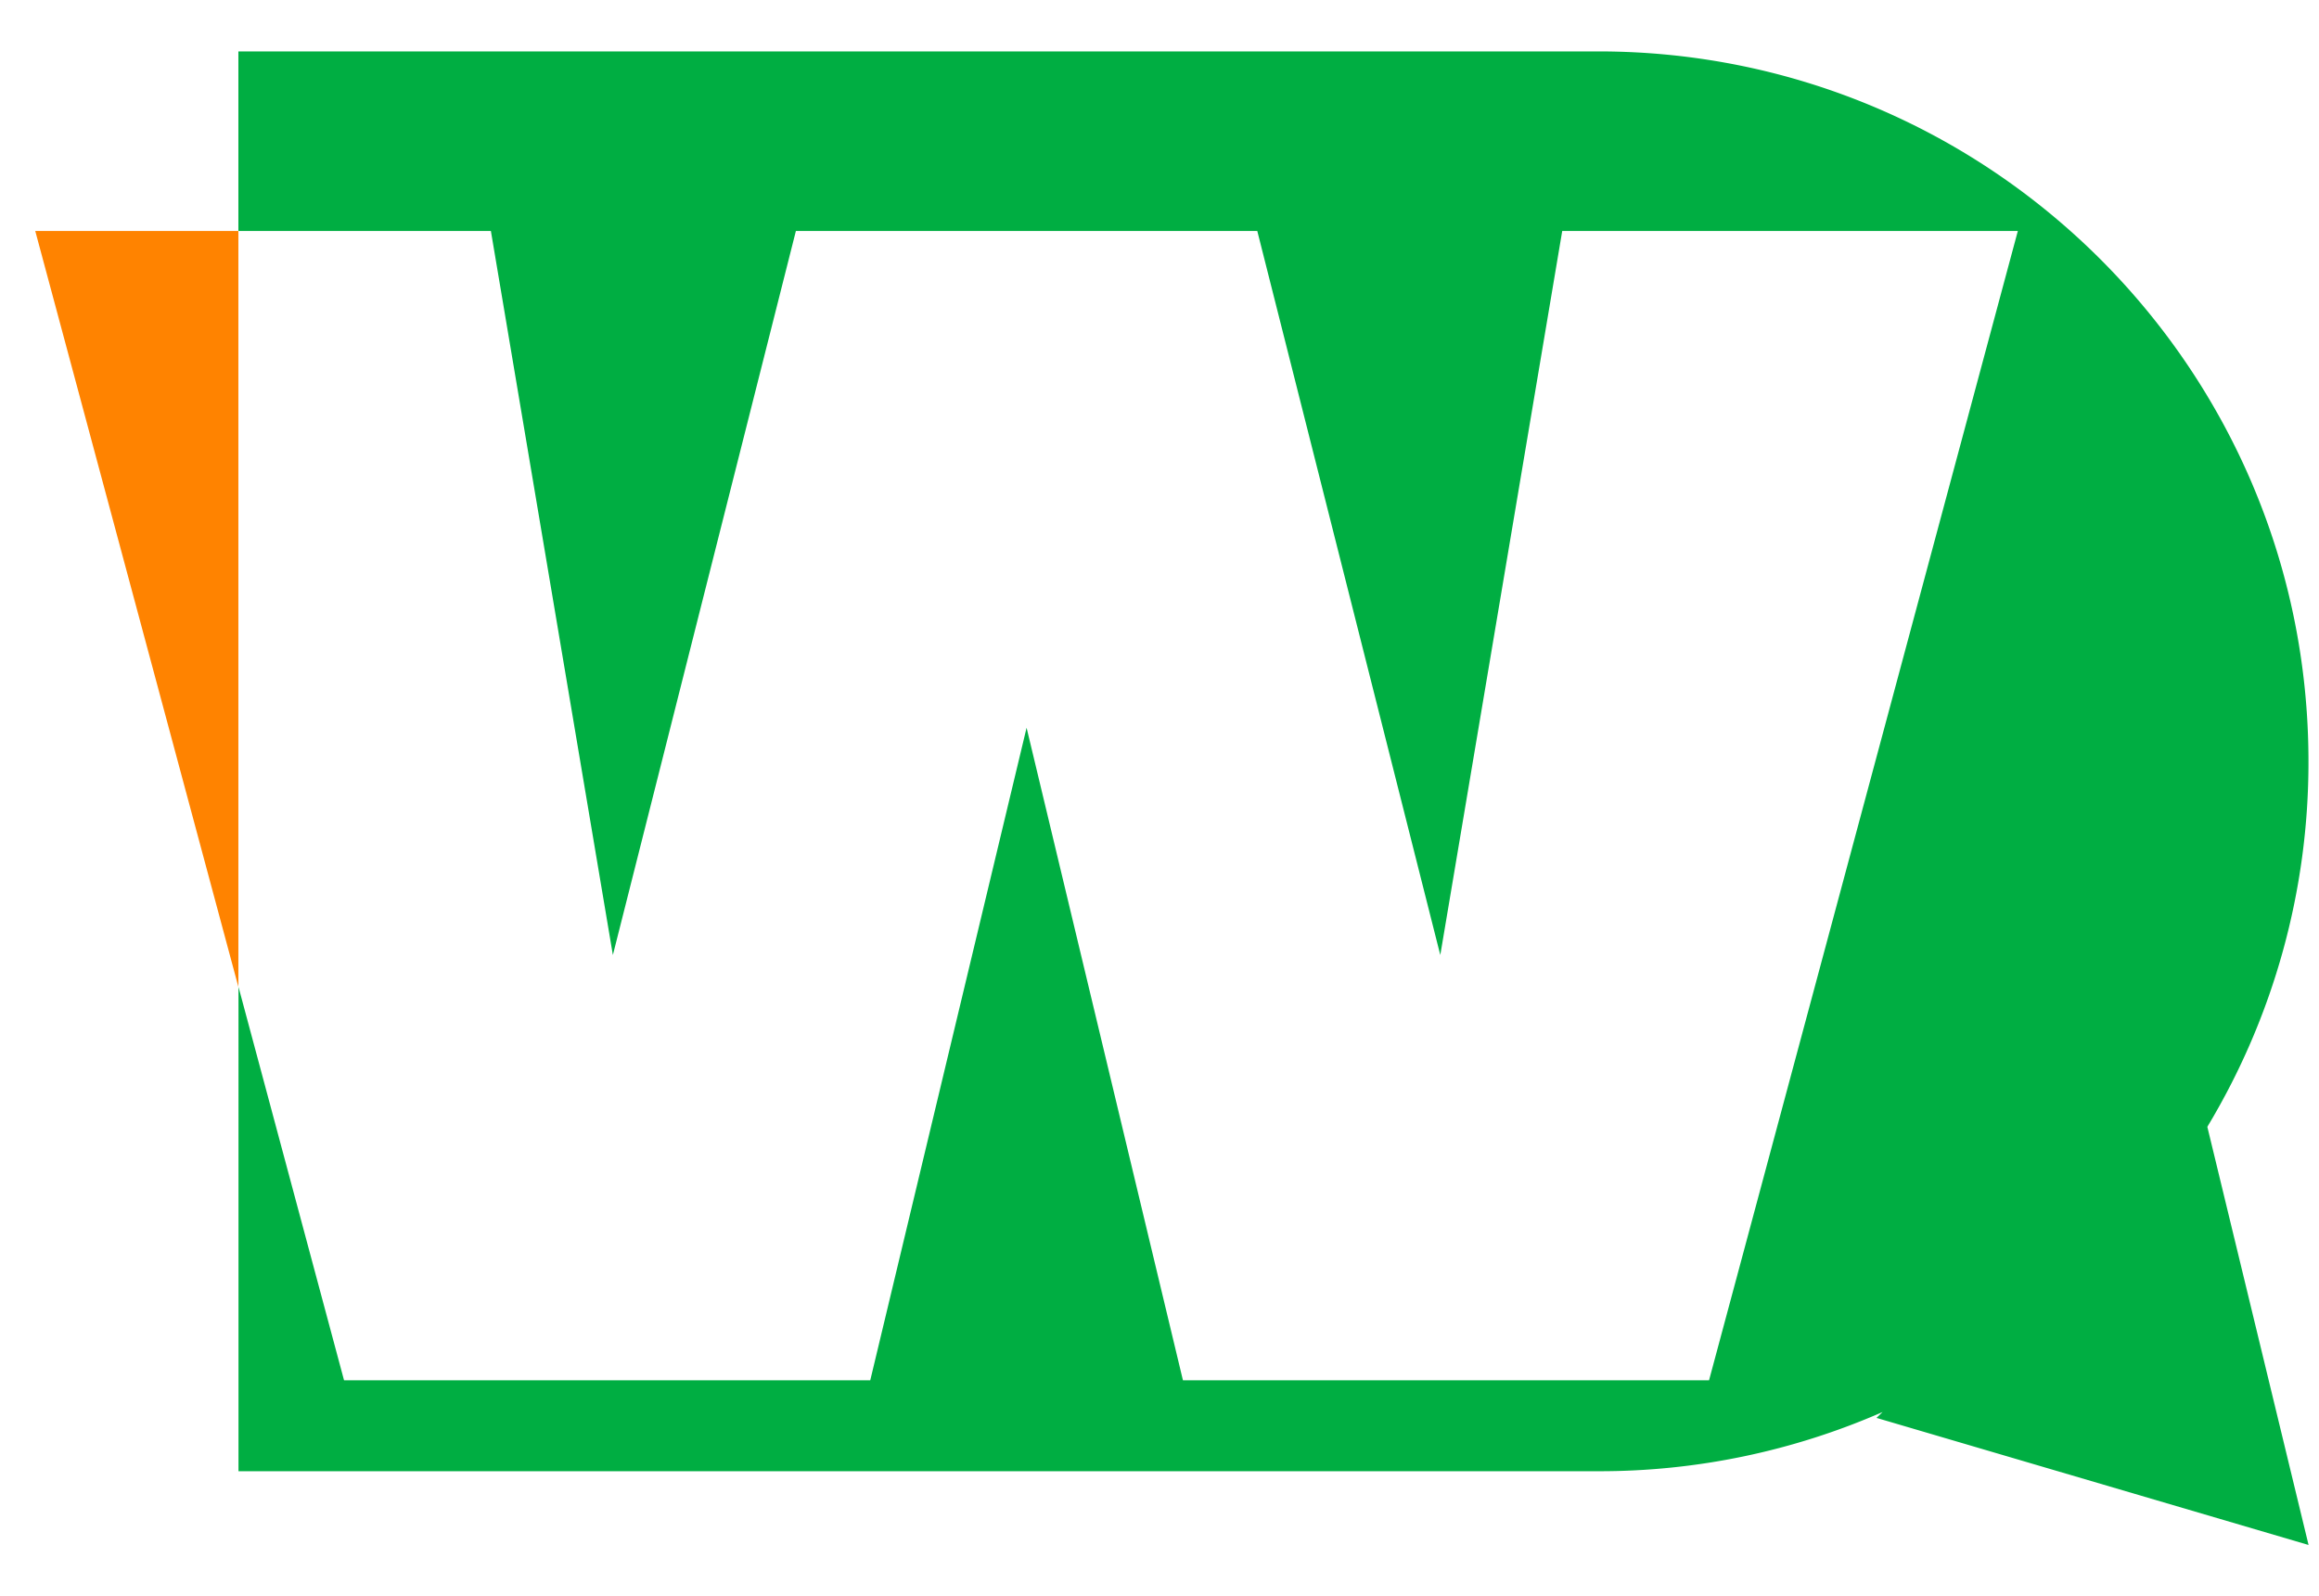
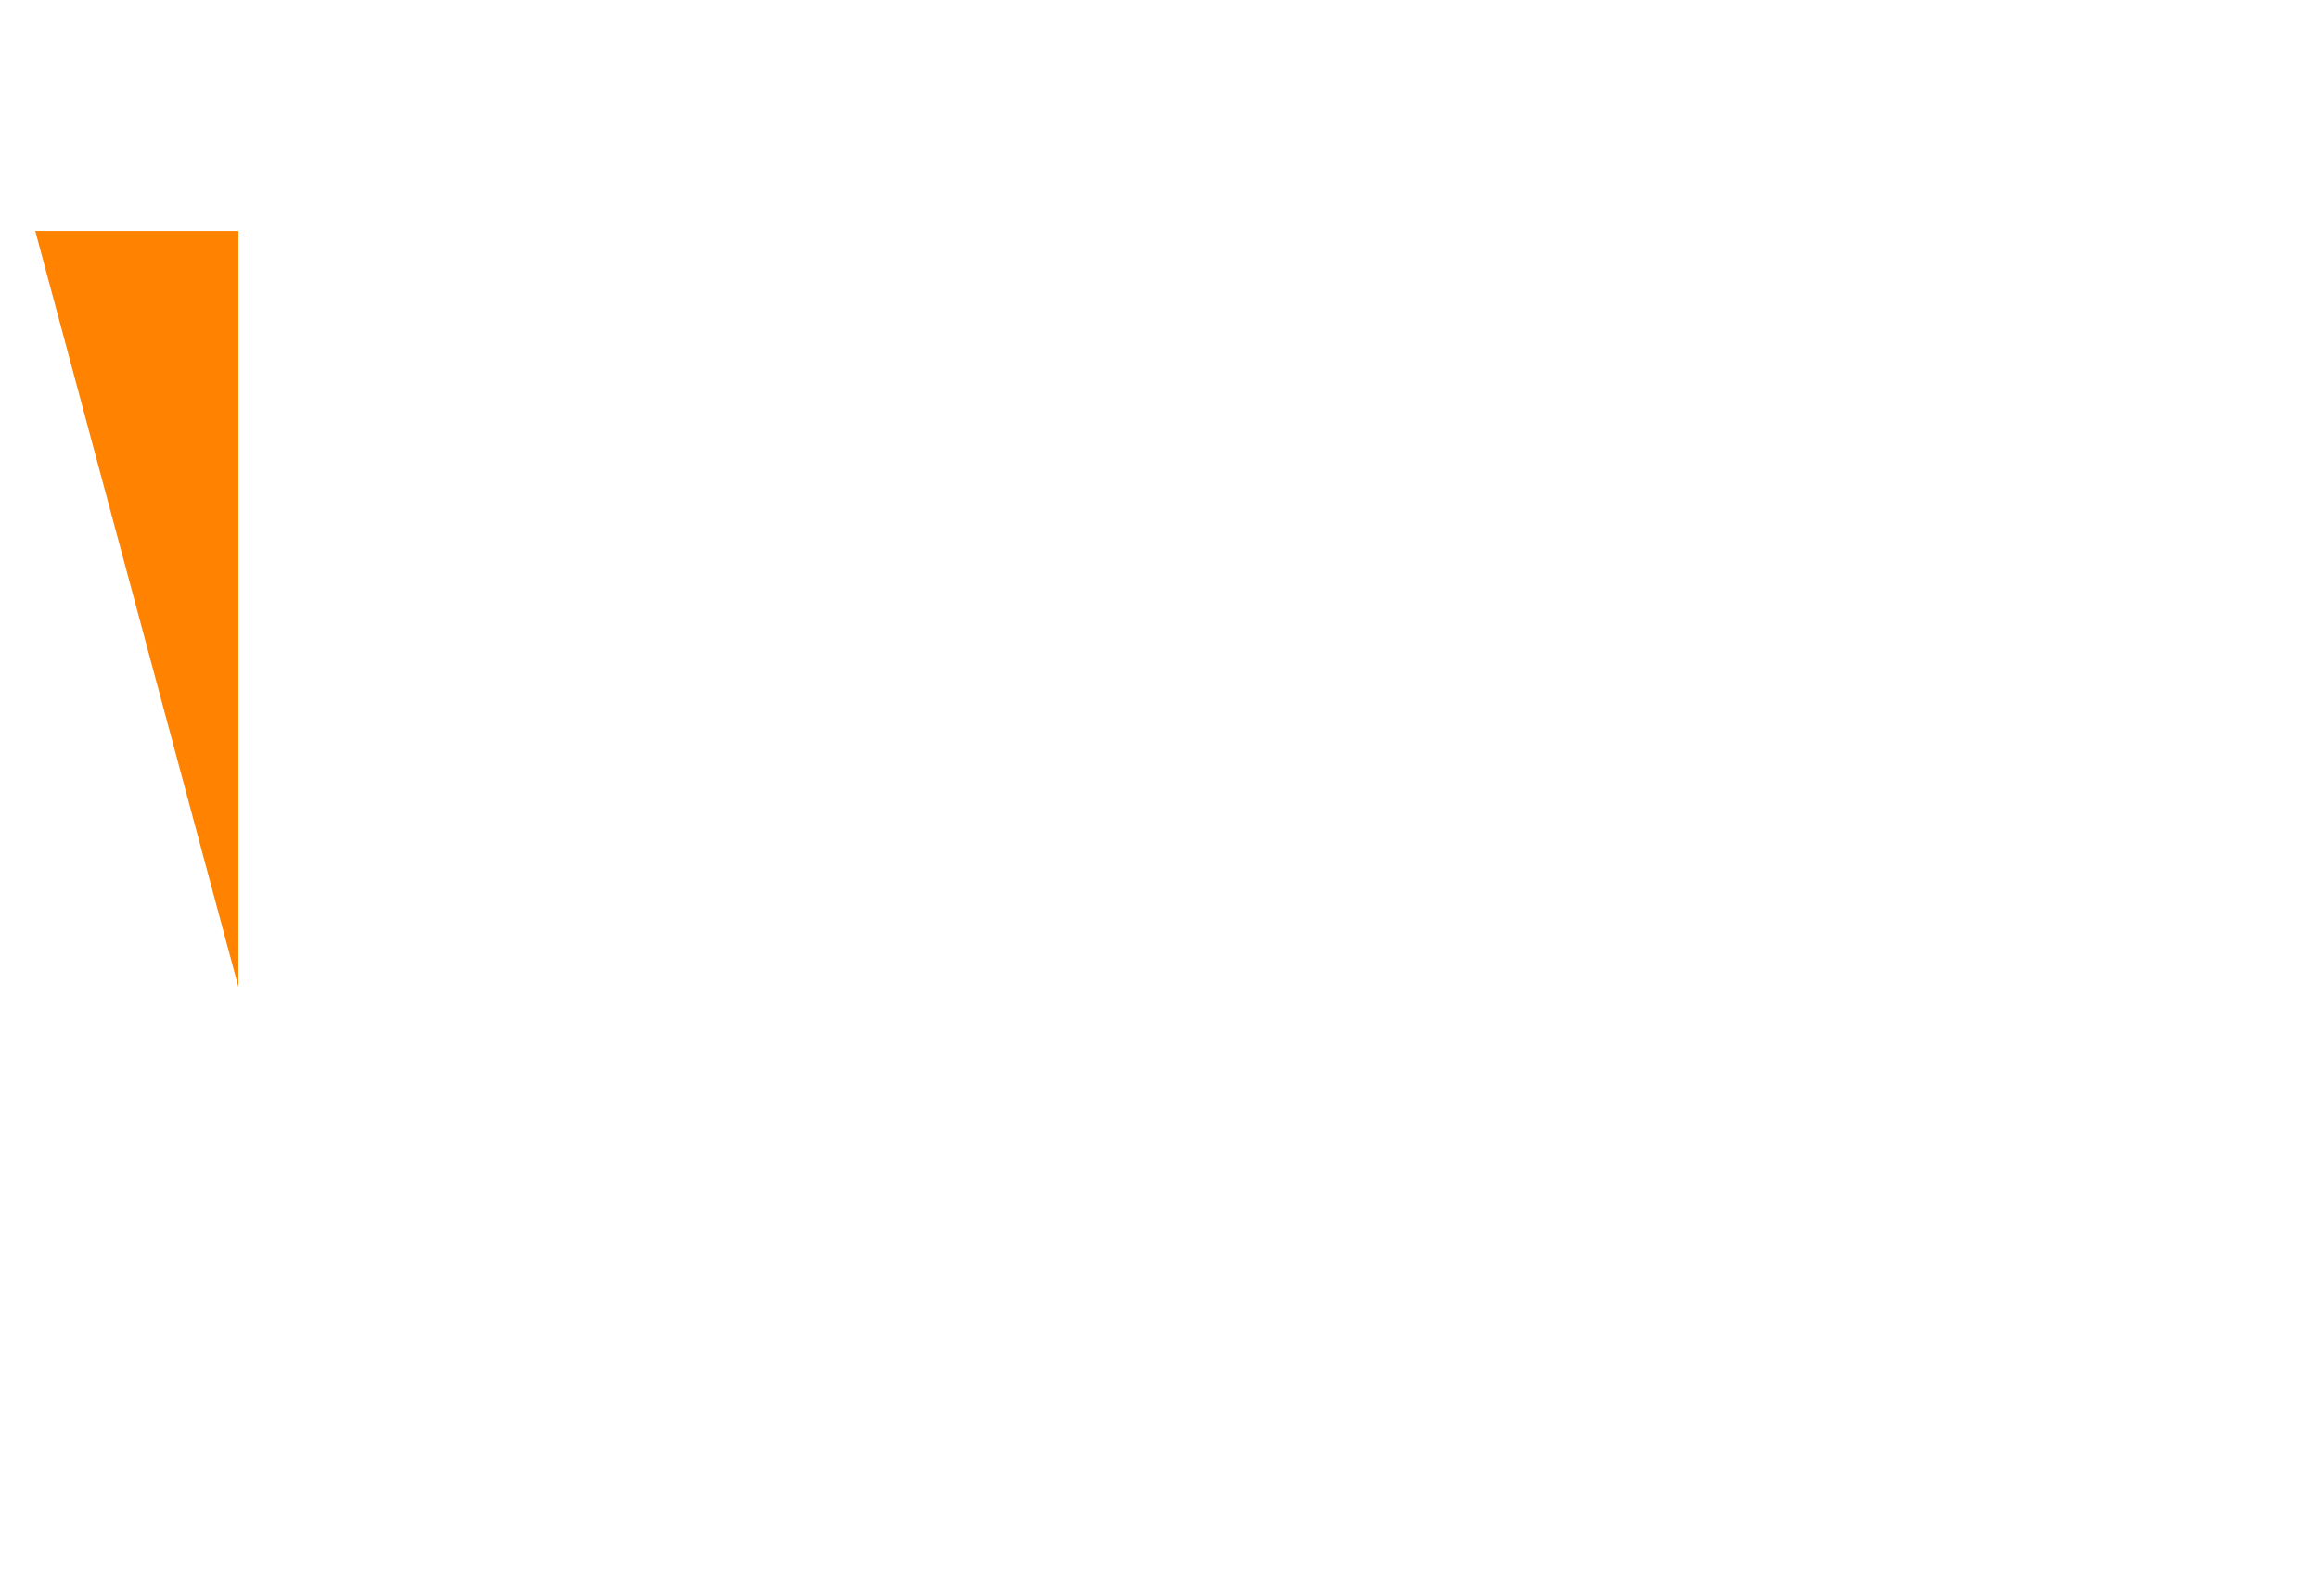
<svg xmlns="http://www.w3.org/2000/svg" viewBox="0 0 864.52 595.28">
  <g id="Layer_1" data-name="Layer 1">
    <path d="M13.14,86.12,88.87,368V86.12Z" style="fill:#ff8300" />
-     <path d="M822.89,420.18l37.74,155.93L699.55,528.72l2.28-2.19a263,263,0,0,1-105.92,22.08h-507V368L128.26,514.7H324.43l58.28-243.33L441,514.7H637.13L752.25,86.12H582.4l-45.46,270-68.23-270h-172l-68.23,270L183,86.12H88.87V19.17h507c146.2,0,264.72,118.52,264.72,264.72A263.33,263.33,0,0,1,822.89,420.18Z" style="fill:#00ae42" />
  </g>
</svg>